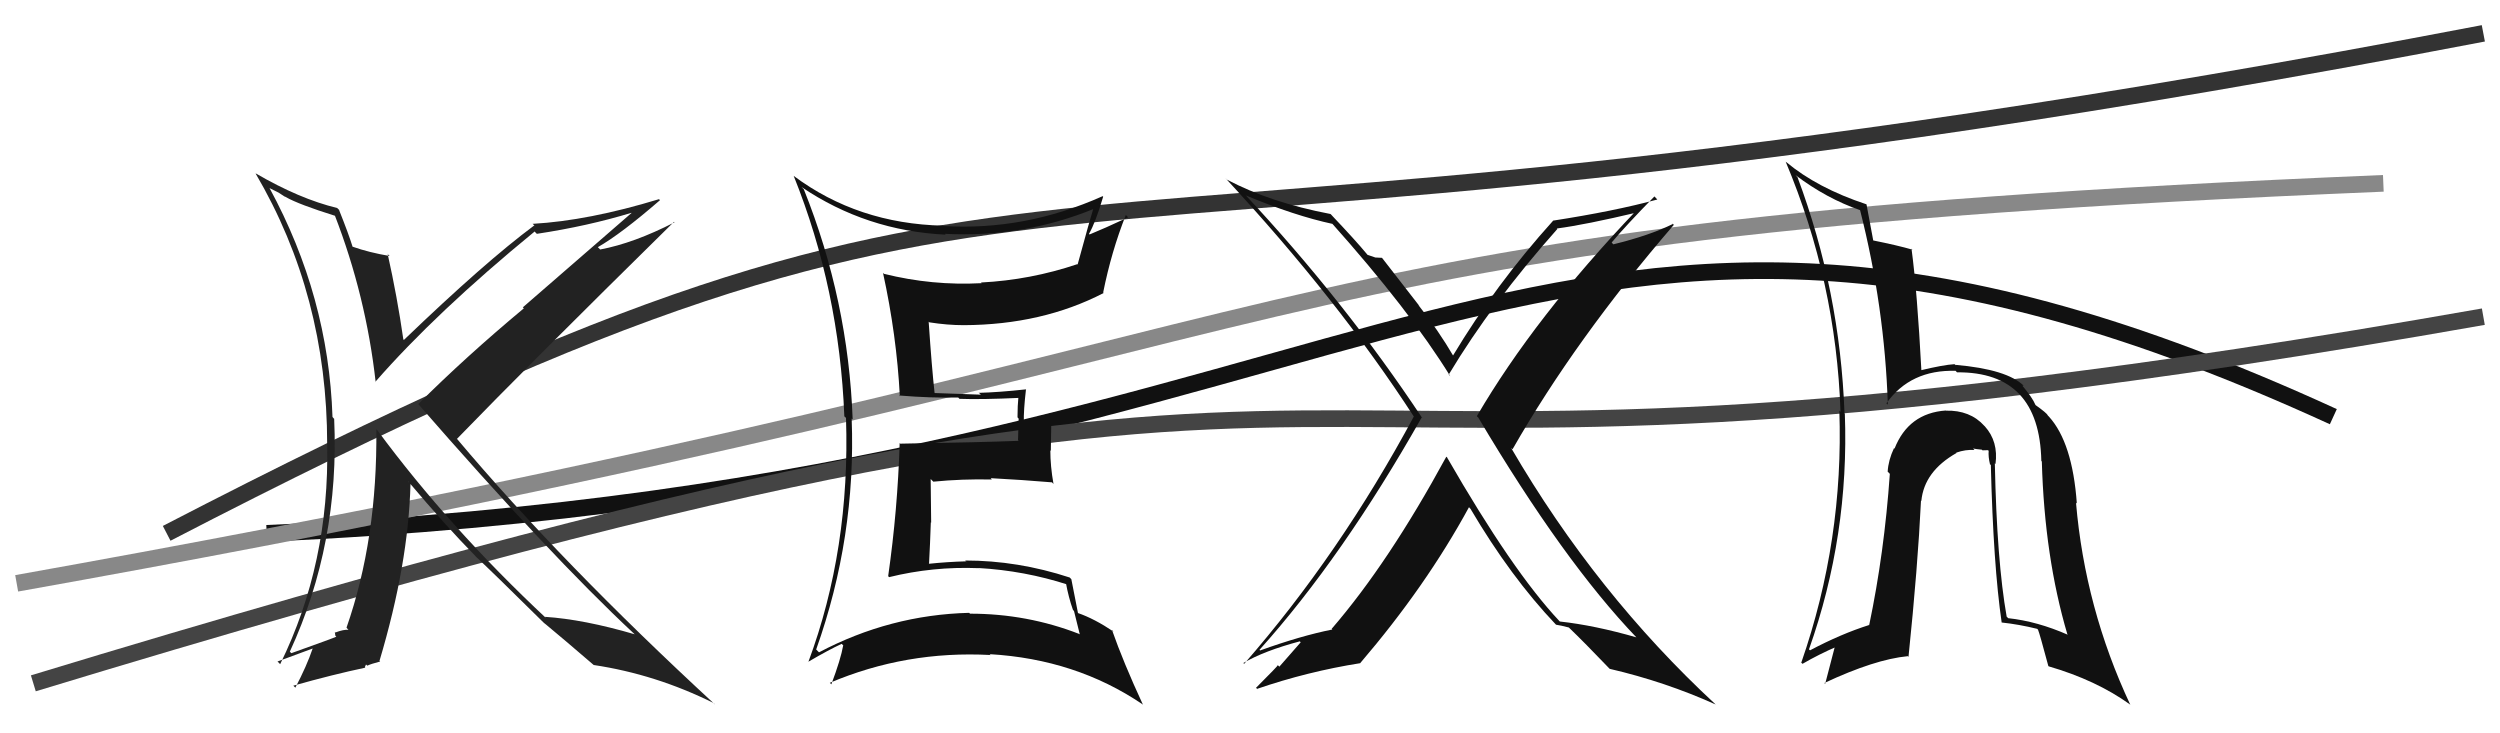
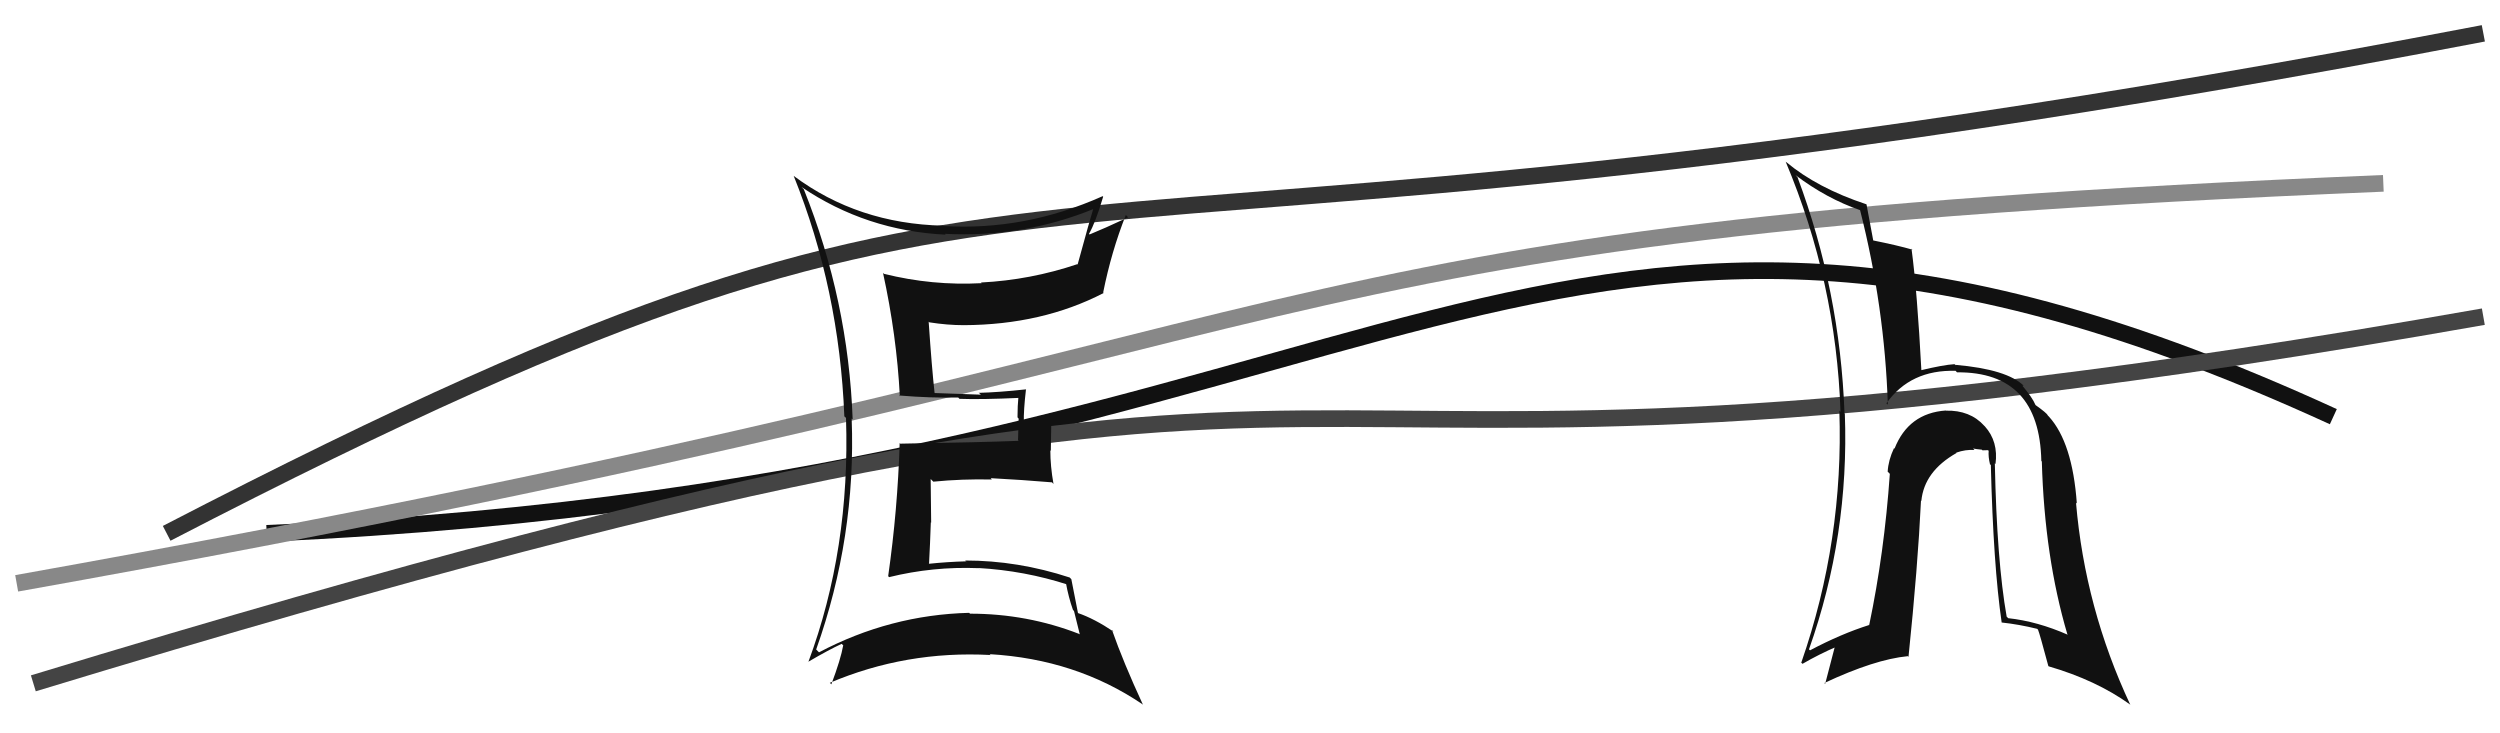
<svg xmlns="http://www.w3.org/2000/svg" width="150" height="44" viewBox="0,0,150,44">
  <path d="M10 32 C66 3,55 20,149 2" stroke="#333" fill="none" />
  <path d="M16 32 C85 29,92 3,140 25" stroke="#111" fill="none" />
  <path d="M1 35 C85 20,71 14,143 11" stroke="#888" fill="none" />
  <path d="M2 41 C94 13,64 34,149 19" stroke="#444" fill="none" />
-   <path fill="#222" d="M19.96 12.78L19.99 12.81L20.08 12.90Q21.96 17.75 22.54 22.93L22.55 22.94L22.52 22.91Q26.17 18.73 32.08 13.89L32.14 13.96L32.21 14.03Q35.25 13.57 37.88 12.77L37.89 12.78L31.37 18.44L31.43 18.50Q27.96 21.39 25.10 24.24L25.17 24.31L25.03 24.17Q32.97 33.29 38.03 38.01L38.14 38.11L38.09 38.06Q35.02 37.16 32.70 37.01L32.73 37.05L32.80 37.12Q26.96 31.66 22.66 25.84L22.71 25.89L22.58 25.75Q22.65 32.34 20.79 37.66L20.86 37.74L20.91 37.79Q20.62 37.76 20.12 37.95L20.09 37.92L20.12 38.14L20.18 38.20Q20.03 38.28 17.48 39.19L17.44 39.15L17.39 39.10Q20.39 32.59 20.05 25.13L20.02 25.10L19.95 25.02Q19.71 17.79 16.17 11.28L16.20 11.30L16.72 11.56L17.07 11.79L17.11 11.80L17.14 11.82Q17.93 12.27 20.14 12.96ZM20.30 12.54L20.39 12.64L20.23 12.48Q17.96 11.93 15.34 10.40L15.40 10.47L15.33 10.40Q19.63 17.71 19.63 26.65L19.70 26.72L19.63 26.65Q19.78 33.80 16.81 39.85L16.65 39.69L18.76 38.91L18.76 38.91Q18.40 39.97 17.72 41.26L17.76 41.30L17.60 41.14Q19.98 40.47 21.92 40.06L21.89 40.03L21.96 39.87L22.04 39.94Q22.24 39.84 22.81 39.69L22.79 39.67L22.77 39.65Q24.51 33.82 24.63 29.02L24.51 28.91L24.50 28.89Q26.72 31.53 28.55 33.39L28.50 33.35L28.48 33.33Q29.58 34.35 32.58 37.32L32.73 37.46L32.67 37.41L32.65 37.38Q33.75 38.29 35.61 39.89L35.51 39.79L35.62 39.90Q39.35 40.46 42.81 42.18L42.88 42.24L42.90 42.27Q33.66 33.75 27.41 26.32L27.44 26.35L27.42 26.33Q31.69 21.92 40.44 13.31L40.45 13.32L40.47 13.34Q38.03 14.59 36.01 14.97L36.01 14.97L35.87 14.83Q37.27 14.03 39.60 12.01L39.52 11.93L39.54 11.95Q35.31 13.24 31.96 13.43L32.12 13.59L32.05 13.53Q29.10 15.72 24.23 20.40L24.26 20.43L24.20 20.36Q23.83 17.79 23.26 15.24L23.23 15.22L23.38 15.36Q22.14 15.15 21.15 14.80L21.16 14.81L21.16 14.82Q20.92 14.04 20.34 12.59Z" />
  <path fill="#111" d="M119.81 27.92L119.71 27.82L119.73 27.84Q119.91 26.49 119.09 25.58L118.97 25.47L119.06 25.55Q118.20 24.60 116.75 24.64L116.79 24.67L116.75 24.63Q114.51 24.79 113.67 26.92L113.68 26.93L113.64 26.89Q113.30 27.61 113.26 28.30L113.28 28.32L113.39 28.43Q113.06 33.17 112.15 37.51L112.11 37.47L112.15 37.50Q110.47 38.03 108.60 39.02L108.73 39.15L108.54 38.96Q110.96 32.13 110.69 24.82L110.66 24.79L110.67 24.79Q110.40 17.45 107.85 10.63L107.76 10.54L107.72 10.50Q109.60 11.92 111.61 12.61L111.60 12.59L111.60 12.59Q113.08 18.41 113.27 24.28L113.16 24.17L113.19 24.19Q114.63 22.17 117.34 22.25L117.29 22.20L117.42 22.34Q122.37 22.30 122.48 27.66L122.56 27.74L122.51 27.69Q122.67 33.41 124.04 38.05L123.97 37.99L124.08 38.09Q122.24 37.28 120.49 37.09L120.35 36.95L120.40 37.00Q119.81 33.66 119.69 27.80ZM120.10 37.35L120.13 37.38L120.10 37.35Q121.13 37.46 122.23 37.73L122.34 37.84L122.28 37.78Q122.37 37.98 122.90 39.96L122.88 39.94L122.92 39.98Q125.77 40.81 127.79 42.26L127.83 42.30L127.81 42.27Q125.10 36.48 124.56 30.16L124.68 30.28L124.61 30.21Q124.35 26.56 122.94 25.00L122.83 24.89L122.88 24.93Q122.79 24.77 122.14 24.31L122.20 24.37L122.13 24.30Q121.94 23.84 121.29 23.08L121.37 23.16L121.41 23.13L121.44 23.16Q120.44 22.16 117.32 21.89L117.39 21.96L117.27 21.85Q116.60 21.89 115.19 22.23L115.28 22.32L115.29 22.34Q115.03 17.43 114.69 14.92L114.57 14.80L114.75 14.98Q113.85 14.72 112.36 14.42L112.43 14.49L112.40 14.46Q112.26 13.75 111.99 12.26L111.91 12.18L111.99 12.26Q109.03 11.28 107.17 9.72L107.22 9.77L107.14 9.70Q110.17 16.91 110.43 24.71L110.32 24.59L110.36 24.63Q110.63 32.41 108.08 39.75L108.03 39.71L108.15 39.83Q109.11 39.27 110.26 38.77L110.13 38.65L109.51 41.03L109.46 40.98Q112.49 39.56 114.47 39.37L114.62 39.52L114.51 39.41Q115.07 33.99 115.26 30.03L115.23 30.00L115.28 30.06Q115.45 28.28 117.39 27.18L117.30 27.08L117.37 27.16Q117.94 26.96 118.47 27.00L118.31 26.84L118.38 26.91Q118.57 26.95 118.91 26.98L118.95 27.02L119.28 27.01L119.32 27.05Q119.29 27.40 119.40 27.86L119.36 27.82L119.45 27.90Q119.60 33.92 120.10 37.35Z" />
  <path fill="#111" d="M48.27 11.40L48.19 11.32L48.09 11.22Q51.98 13.85 56.74 14.08L56.67 14.00L56.69 14.03Q61.39 14.27 65.66 12.52L65.63 12.50L65.61 12.48Q65.42 13.08 64.66 15.86L64.70 15.90L64.64 15.85Q61.82 16.80 58.86 16.95L58.97 17.07L58.90 16.99Q55.93 17.15 53.04 16.43L53.09 16.48L52.98 16.37Q53.80 20.12 53.99 23.77L53.97 23.76L53.95 23.73Q55.89 23.89 57.49 23.85L57.56 23.92L57.57 23.93Q58.84 23.98 61.24 23.87L61.08 23.71L61.11 23.74Q61.05 24.36 61.05 25.04L61.12 25.12L61.08 26.41L61.12 26.45Q58.81 26.54 54.01 26.62L53.99 26.59L53.98 26.58Q53.86 30.58 53.29 34.57L53.35 34.63L53.34 34.63Q55.97 33.98 58.71 34.09L58.82 34.21L58.69 34.08Q61.48 34.24 64.07 35.08L63.93 34.93L63.95 34.95Q64.11 35.84 64.38 36.60L64.44 36.66L64.79 38.07L64.76 38.04Q61.63 36.82 58.20 36.82L58.14 36.76L58.15 36.77Q53.40 36.89 49.14 39.14L48.99 38.99L48.97 38.97Q51.37 32.23 51.10 25.11L51.07 25.08L51.16 25.17Q50.90 18.02 48.23 11.36ZM48.64 39.86L48.64 39.86L48.49 39.71Q49.74 38.98 50.50 38.63L50.61 38.74L50.59 38.73Q50.45 39.54 49.88 41.06L49.89 41.07L49.79 40.97Q54.36 39.03 59.42 39.30L59.47 39.34L59.38 39.25Q64.55 39.55 68.54 42.25L68.68 42.39L68.58 42.29Q67.40 39.74 66.72 37.80L66.75 37.83L66.82 37.90Q65.66 37.12 64.67 36.78L64.82 36.93L64.68 36.79Q64.43 35.55 64.28 34.75L64.26 34.73L64.18 34.65Q61.07 33.63 57.91 33.63L58.05 33.78L57.95 33.68Q56.85 33.71 55.70 33.83L55.66 33.79L55.74 33.86Q55.81 32.56 55.85 31.34L55.87 31.36L55.84 28.74L56.00 28.90Q57.73 28.73 59.51 28.77L59.47 28.72L59.44 28.69Q61.33 28.79 63.11 28.94L63.11 28.93L63.21 29.04Q63.02 27.97 63.02 27.02L63.05 27.05L63.08 25.18L62.17 25.14L62.23 25.20Q61.75 25.22 61.30 25.22L61.31 25.23L61.43 25.35Q61.41 24.64 61.56 23.35L61.46 23.25L61.57 23.36Q59.92 23.54 58.74 23.57L58.69 23.53L58.85 23.68Q57.87 23.65 56.04 23.58L56.06 23.60L56.08 23.62Q55.91 22.11 55.72 19.30L55.80 19.38L55.76 19.34Q56.84 19.51 57.83 19.51L57.83 19.51L57.83 19.51Q62.53 19.49 66.22 17.58L66.15 17.51L66.19 17.55Q66.68 15.10 67.55 12.90L67.55 12.90L67.69 13.04Q66.21 13.73 65.37 14.07L65.35 14.04L65.34 14.03Q65.73 13.36 66.19 11.80L66.27 11.88L66.16 11.77Q61.48 13.86 56.60 13.56L56.64 13.60L56.58 13.54Q51.47 13.42 47.63 10.56L47.46 10.39L47.62 10.55Q50.36 17.36 50.66 24.98L50.81 25.12L50.76 25.07Q51.02 32.95 48.50 39.72Z" />
-   <path fill="#111" d="M86.85 27.48L86.85 27.47L86.78 27.40Q83.32 33.77 79.90 37.73L79.94 37.77L79.94 37.77Q78.04 38.15 75.60 39.03L75.65 39.08L75.57 38.99Q80.54 33.46 85.30 25.05L85.17 24.92L85.34 25.09Q80.67 18.05 74.69 11.66L74.71 11.68L74.76 11.73Q77.69 12.95 79.98 13.44L79.94 13.41L79.82 13.29Q84.58 18.62 87.02 22.58L87.05 22.61L86.92 22.48Q89.52 18.15 93.44 13.74L93.32 13.61L93.41 13.71Q95.10 13.49 98.30 12.73L98.19 12.62L98.19 12.62Q92.08 19.03 88.61 24.97L88.64 25.00L88.70 25.06Q93.82 33.69 98.20 38.26L98.29 38.34L98.18 38.24Q95.68 37.52 93.59 37.29L93.54 37.24L93.56 37.26Q90.74 34.26 86.82 27.44ZM93.36 37.49L93.37 37.49L93.35 37.48Q93.68 37.53 94.13 37.65L94.24 37.75L94.12 37.64Q95.05 38.53 96.58 40.13L96.59 40.15L96.58 40.13Q99.90 40.90 102.94 42.27L102.86 42.19L102.93 42.26Q95.77 35.63 90.67 26.88L90.76 26.96L90.75 26.96Q94.53 20.34 100.43 13.49L100.30 13.36L100.37 13.44Q98.97 14.13 96.80 14.66L96.77 14.63L96.70 14.55Q97.51 13.58 99.26 11.79L99.28 11.80L99.44 11.97Q96.86 12.67 93.17 13.24L93.22 13.29L93.18 13.25Q89.75 17.05 87.17 21.35L87.31 21.50L87.25 21.44Q86.28 19.78 85.10 18.30L85.18 18.38L82.92 15.47L82.52 15.45L82.52 15.45Q82.28 15.37 82.05 15.29L82.06 15.30L82.01 15.24Q81.35 14.44 79.87 12.88L79.98 12.98L79.83 12.84Q76.21 12.15 73.62 10.78L73.56 10.72L73.51 10.67Q80.28 17.97 84.84 25.01L84.90 25.07L84.83 24.99Q80.40 33.24 74.65 39.83L74.64 39.82L74.60 39.78Q75.85 39.05 77.99 38.48L78.04 38.54L76.76 40.00L76.67 39.91Q76.70 39.93 75.36 41.27L75.49 41.39L75.43 41.33Q78.46 40.29 81.62 39.79L81.53 39.70L81.61 39.79Q85.55 35.19 88.14 30.43L88.18 30.48L88.23 30.53Q90.64 34.62 93.35 37.47Z" />
</svg>